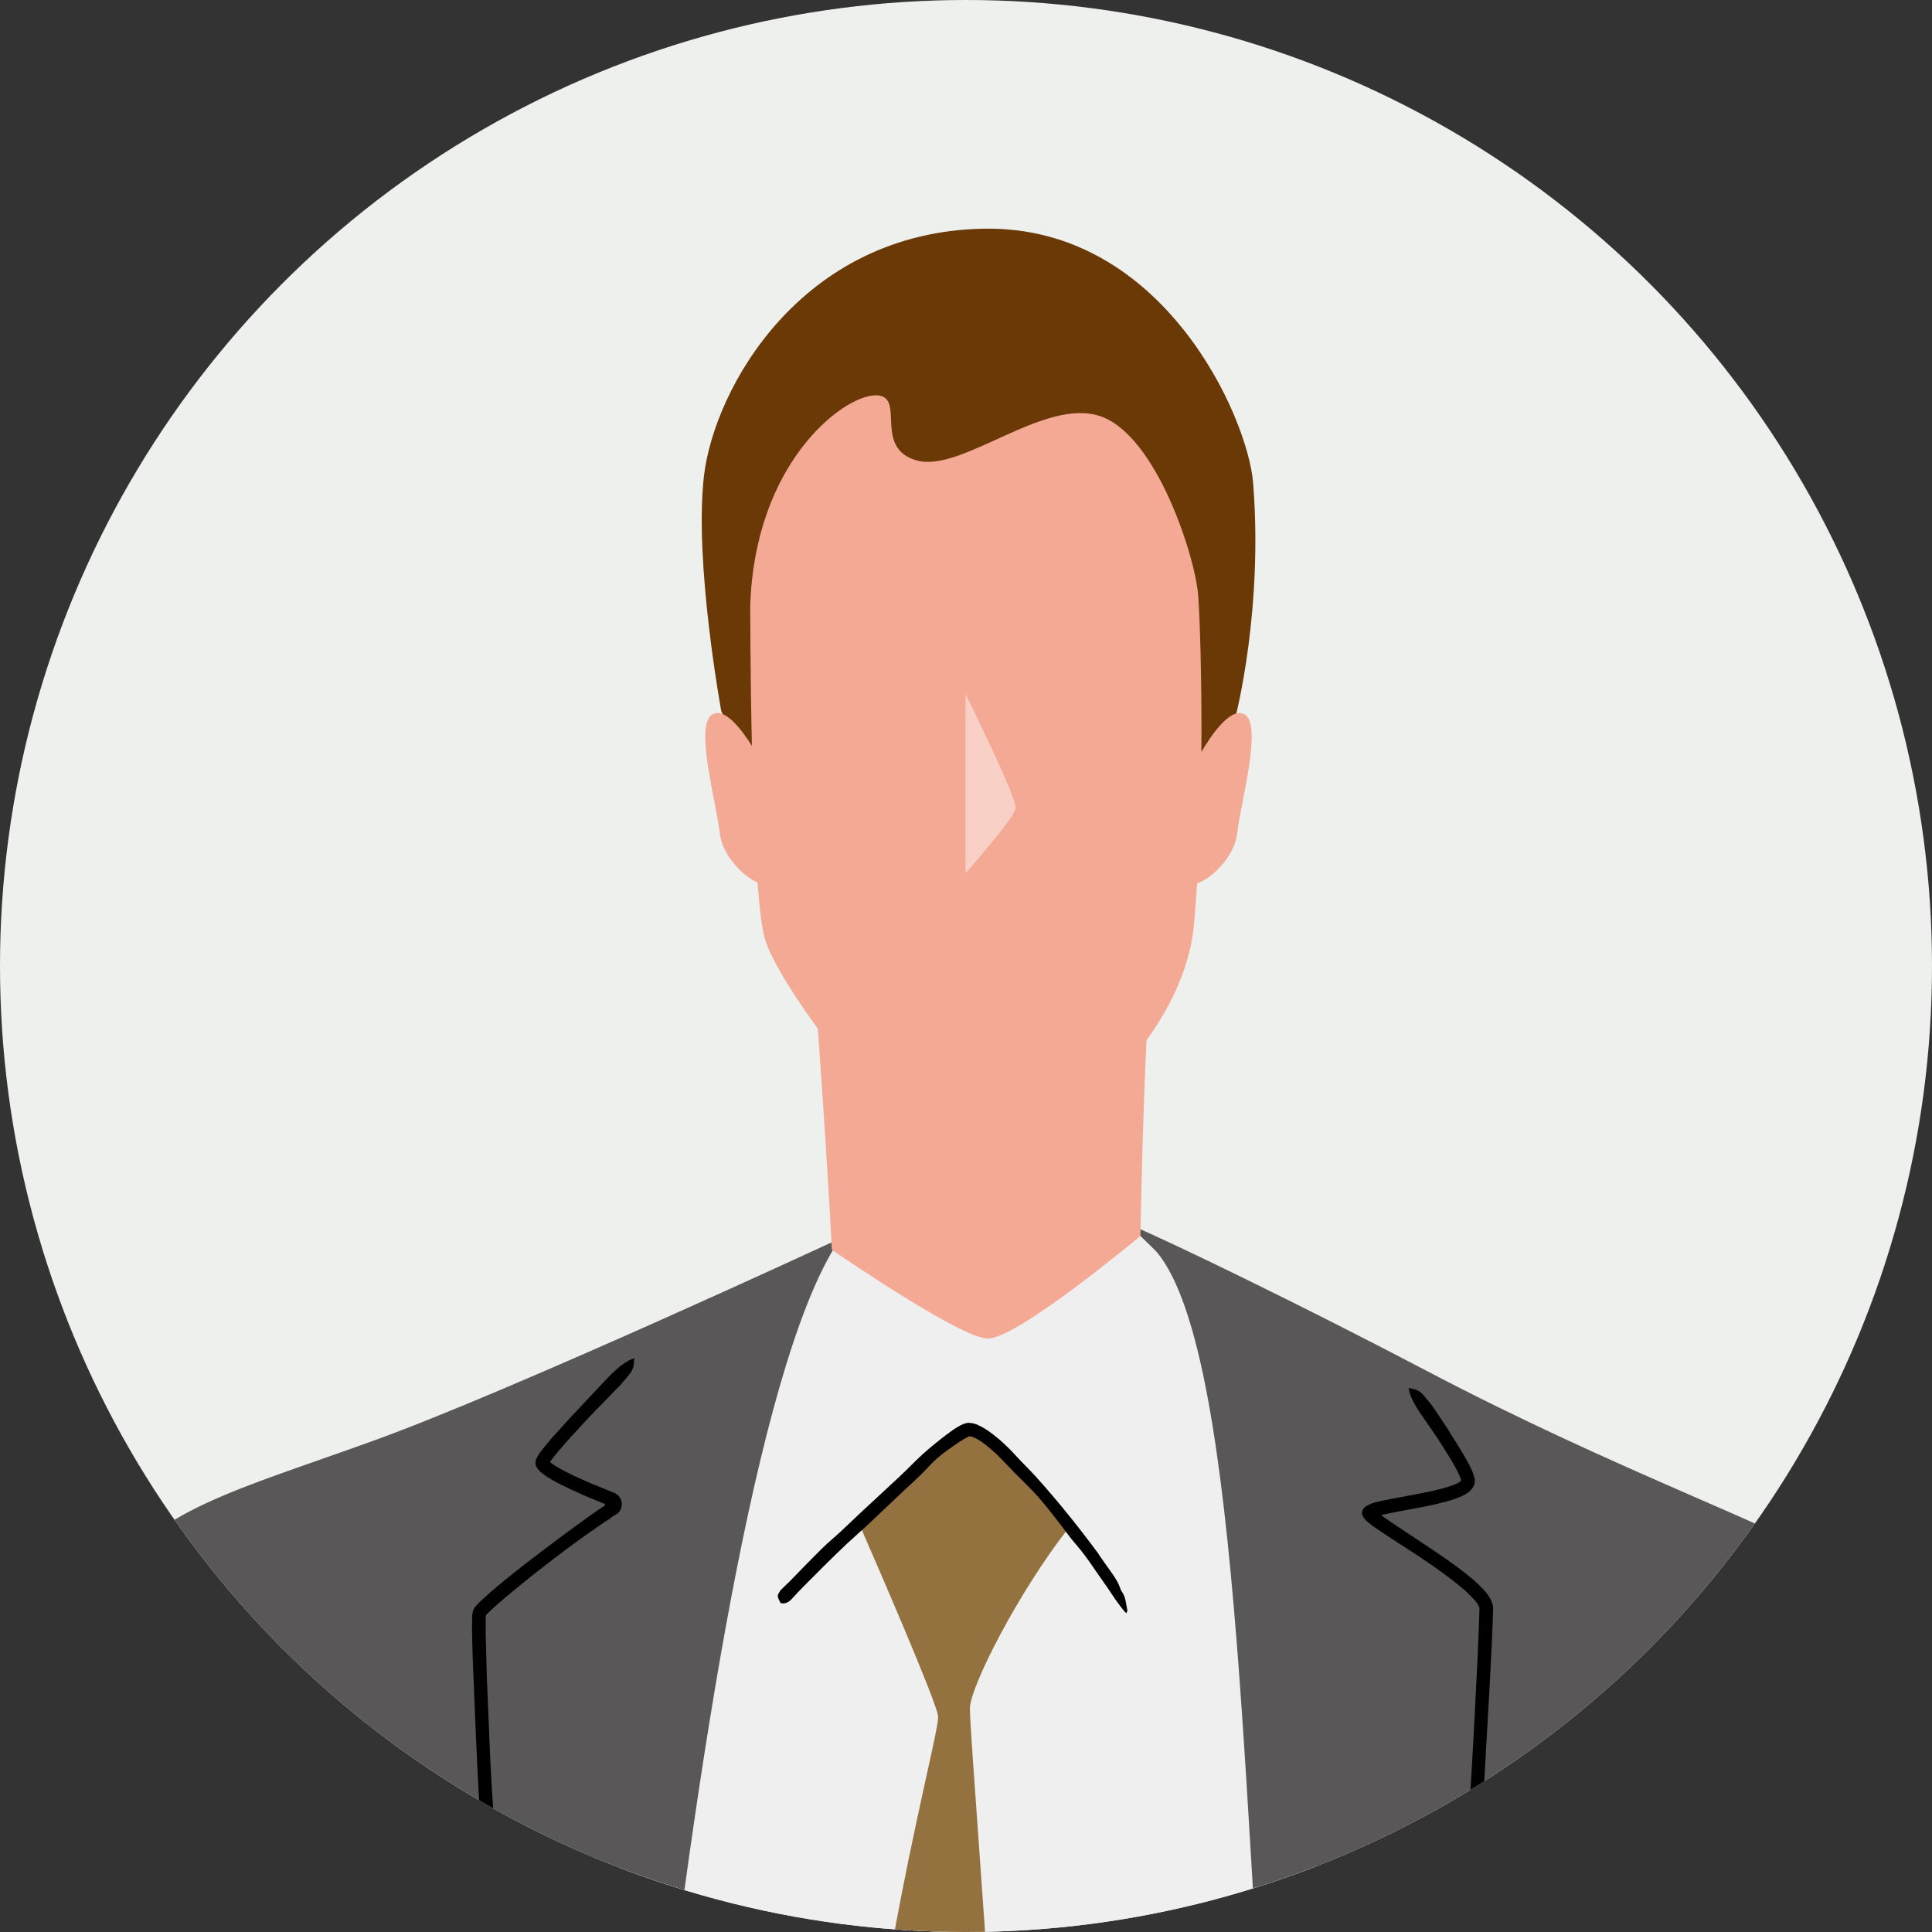
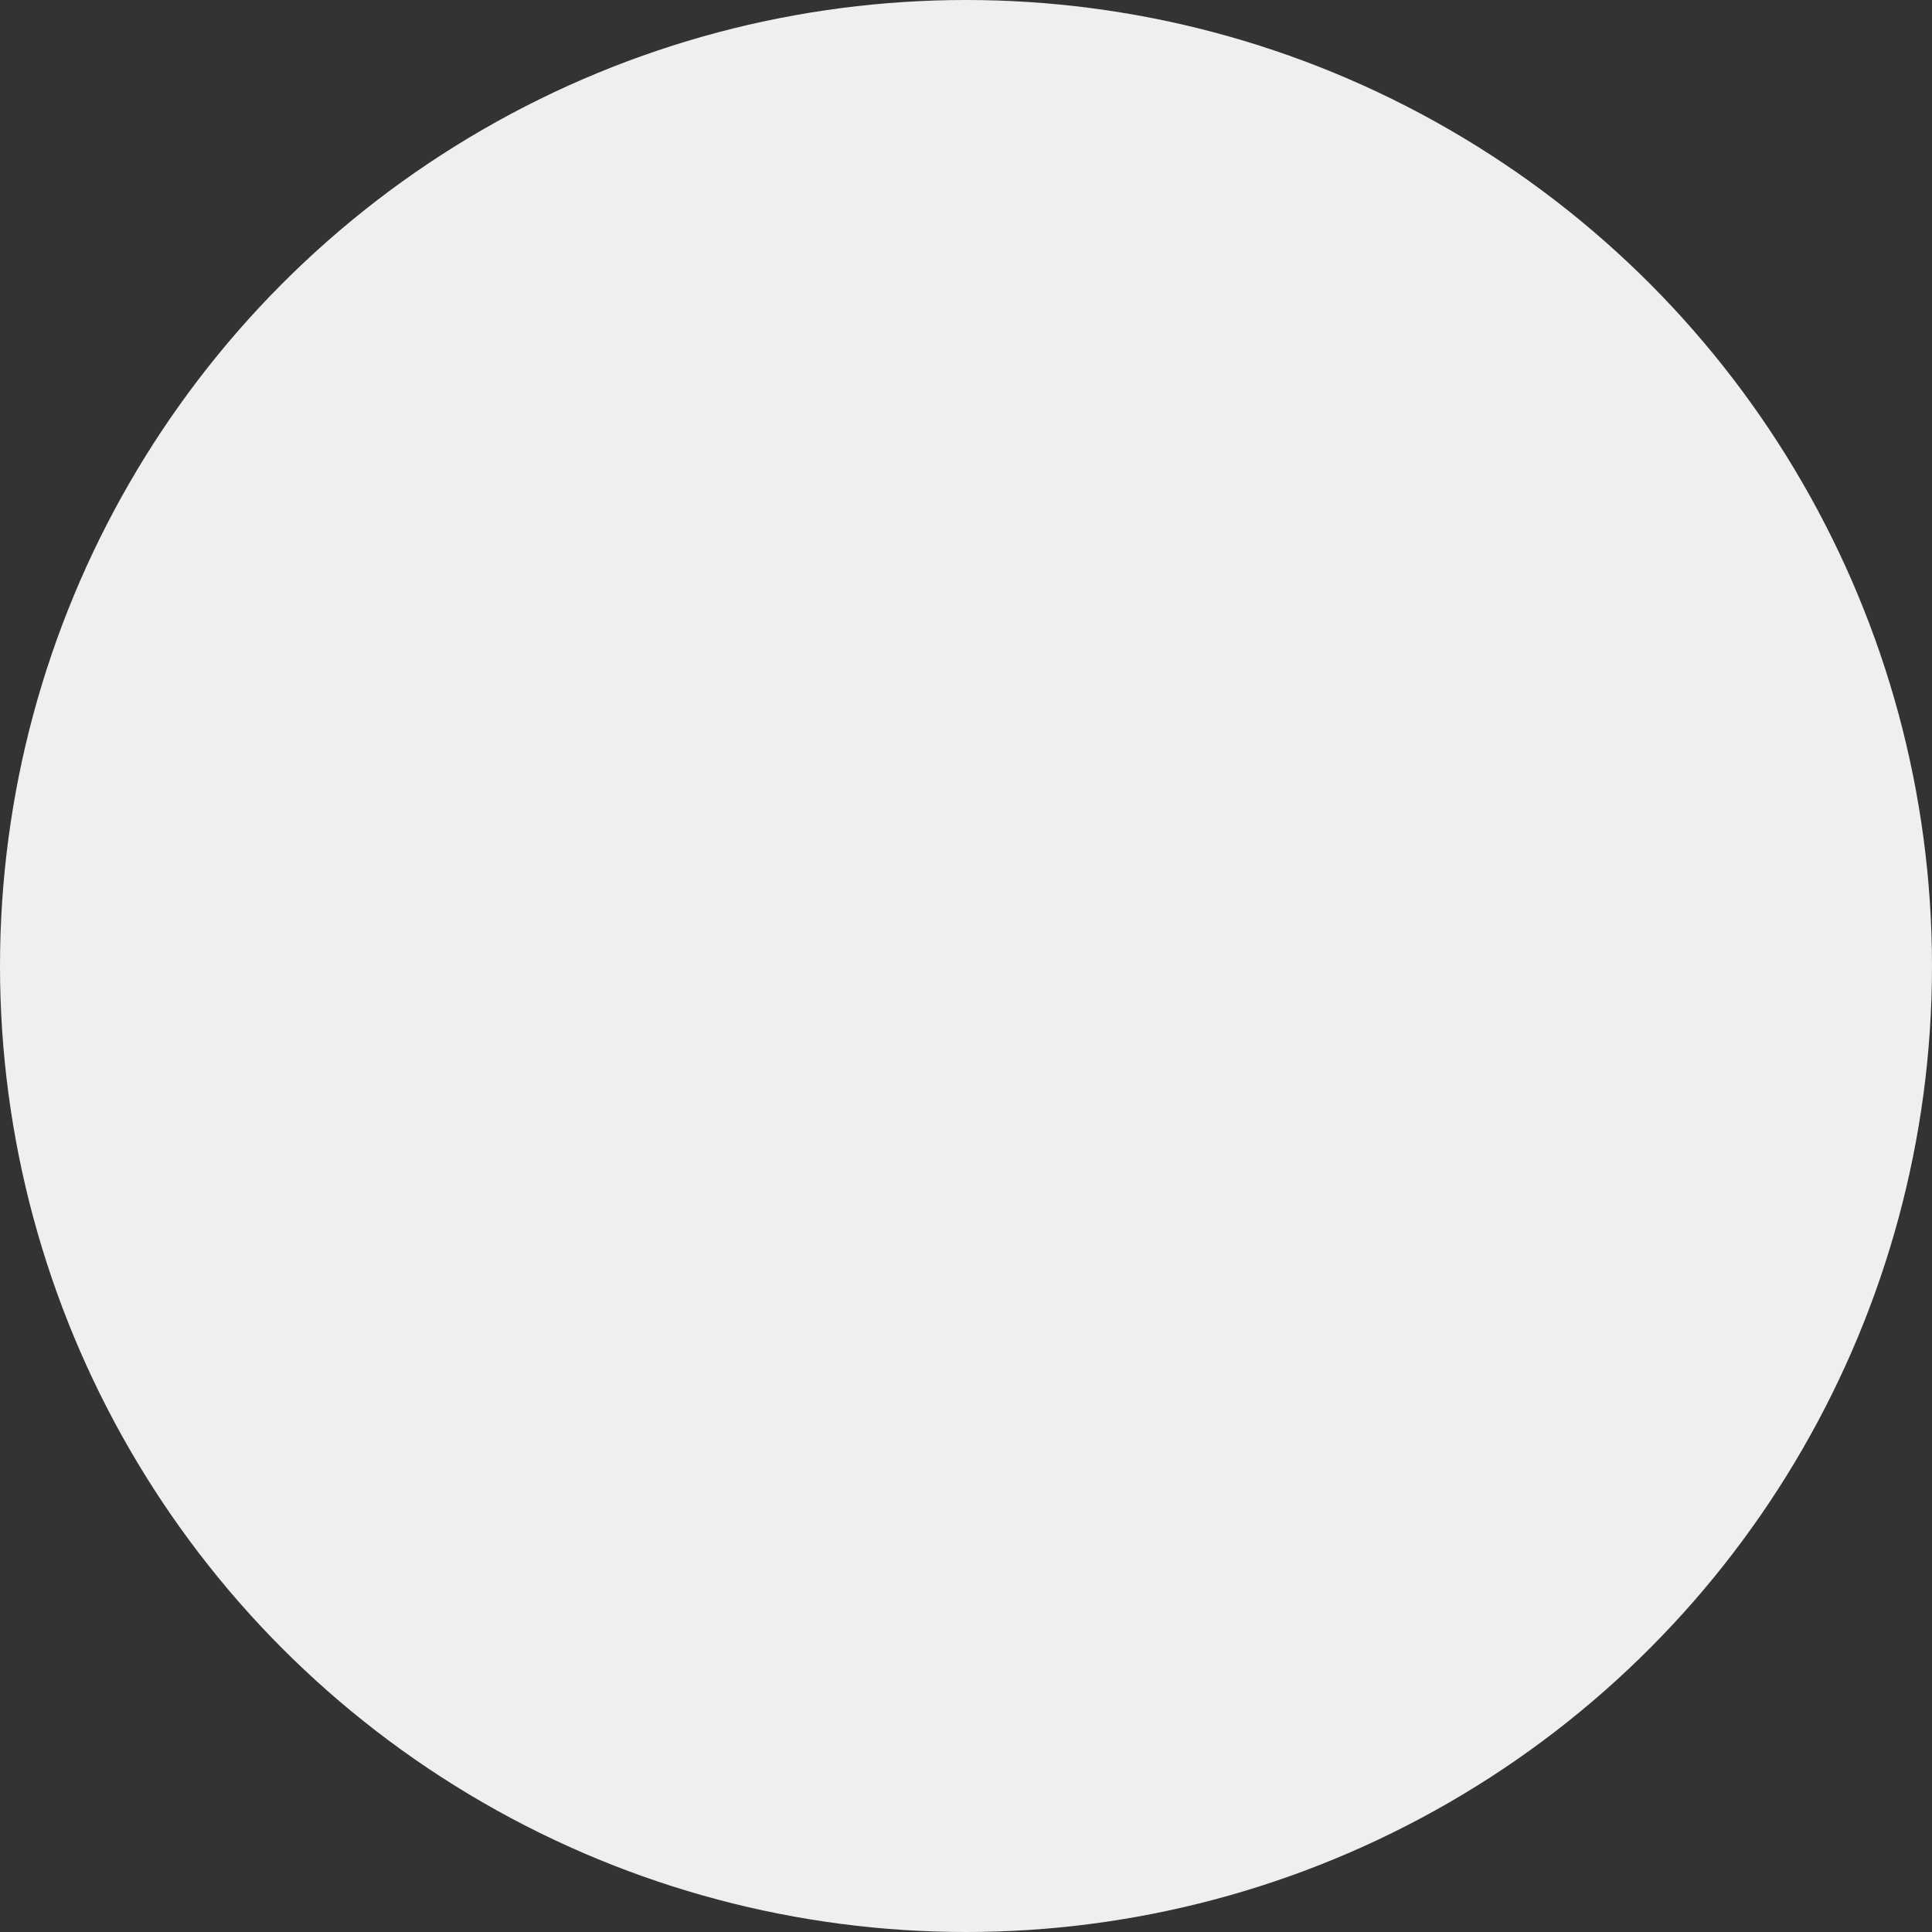
<svg xmlns="http://www.w3.org/2000/svg" id="b" data-name="レイヤー 2" viewBox="0 0 160 160">
  <rect x="0" y="0" width="160" height="160" fill="#333333" stroke="none" />
  <defs>
    <clipPath id="d">
-       <circle cx="80" cy="80" r="80" style="fill: #edf0ed;" />
-     </clipPath>
+       </clipPath>
  </defs>
  <g id="c" data-name="Design">
    <g>
      <circle cx="80" cy="80" r="80" style="fill: #edf0ed;" />
      <g style="clip-path: url(#d);">
        <g>
          <path d="m63.806,108.619s3.59-7.181,10.771-6.223c7.181.957,18.191-.479,18.191-.479,0,0,2.453-.224,4.533,2.035,2.079,2.259,8.632,9.455,14.616,77.911,5.984,68.457,11.489,119.919,11.489,119.919,0,0-71.09,11.25-95.026-3.83,0,0,13.404-69.175,17.234-108.43,3.83-39.255,18.191-80.903,18.191-80.903Z" style="fill: #efefef;" />
          <path d="m199.763,232.927c-1.277-21.064-45-101.169-48.51-103.723-3.511-2.553-17.234-7.34-33.032-15.638-10.174-5.344-21.119-10.65-24.614-12.128-.308-.13,2.001,2.016,2.214,2.274,7.174,8.689,7.089,49.99,9.794,79.746,2.872,31.596,3.83,83.616,7.979,98.616,4.149,15,12.447,65.425,14.681,61.914,2.234-3.511,23.936-38.617,23.936-38.617,0,0-.264-1.004-.705-2.8,5.533-5.51,49.454-49.908,48.258-69.646Zm-56.728-44.521s41.489,35.984,37.659,51.622c-3.324,13.572-25.207,46.6-30.934,55.094-2.538-11.316-6.33-30.374-7.762-48.791-2.234-28.723,1.037-57.925,1.037-57.925Z" style="fill: #595757;" />
          <path d="m69.162,102.755s-26.738,12.407-38.228,16.556c-11.489,4.149-18.191,5.745-22.021,11.808-3.83,6.064-34.837,85.566-33.191,100.85,1.973,18.322,32.321,66.509,39.384,77.517-2.503,4.065-4.597,7.057-4.597,7.057l7.979,25.213s11.808-25.851,18.511-51.702c6.702-25.851,10.851-43.085,11.489-50.744.62-7.437,7.738-114.927,20.615-135.986l.06-.569Zm-45.887,189.533c-.45,2.337-1.659,5.282-3.164,8.307-4.496-7.732-24.119-42.303-28.112-63.36-3.511-18.51,25.532-49.627,25.532-49.627,0,0,6.702,47.234,7.34,61.276.638,14.043,0,35.106-1.595,43.404Z" style="fill: #595757;" />
          <path d="m102.343,59.271s2.274-8.737,1.436-19.268c-.431-5.416-7.41-21.298-22.26-21.064-15.199.239-22.38,13.284-23.218,20.465-.838,7.181,1.436,19.508,1.436,19.508,0,0,7.261,16.197,23.856,16.835,16.596.638,18.75-16.476,18.75-16.476Z" style="fill: #6a3906;" />
-           <path d="m103.049,59.152c-1.17-.63-2.811,1.85-3.555,3.121.043-5.971-.128-11.124-.262-12.935-.239-3.231-3.471-13.324-8.138-14.88-4.668-1.556-11.489,4.747-15.199,3.67-3.71-1.077-.718-5.505-3.471-5.386-2.753.12-9.933,5.705-10.292,17.433,0,0,0,5.471.137,11.593-.827-1.319-2.219-3.172-3.249-2.618-1.556.838.319,7.34.598,9.893.192,1.755,1.881,3.517,3.12,4.043.154,2.079.347,3.74.59,4.614,1.197,4.308,12.327,18.55,15.678,18.55s5.026.359,6.104-.479c1.077-.838,12.806-8.976,13.763-19.149.105-1.115.191-2.279.267-3.464,1.249-.413,3.11-2.269,3.312-4.116.279-2.553,2.154-9.056.599-9.893Z" style="fill: #f4a995;" />
+           <path d="m103.049,59.152c-1.17-.63-2.811,1.85-3.555,3.121.043-5.971-.128-11.124-.262-12.935-.239-3.231-3.471-13.324-8.138-14.88-4.668-1.556-11.489,4.747-15.199,3.67-3.71-1.077-.718-5.505-3.471-5.386-2.753.12-9.933,5.705-10.292,17.433,0,0,0,5.471.137,11.593-.827-1.319-2.219-3.172-3.249-2.618-1.556.838.319,7.34.598,9.893.192,1.755,1.881,3.517,3.12,4.043.154,2.079.347,3.74.59,4.614,1.197,4.308,12.327,18.55,15.678,18.55s5.026.359,6.104-.479c1.077-.838,12.806-8.976,13.763-19.149.105-1.115.191-2.279.267-3.464,1.249-.413,3.11-2.269,3.312-4.116.279-2.553,2.154-9.056.599-9.893" style="fill: #f4a995;" />
          <g style="opacity: .46;">
-             <path d="m79.963,57.476v14.84s4.029-4.548,4.149-5.386c.12-.838-4.149-9.455-4.149-9.455Z" style="fill: #fff;" />
-           </g>
-           <path d="m67.556,82.689s.977,13.514,1.336,20.814c0,0,10.472,7.231,12.866,7.35,2.394.12,12.686-8.497,12.686-8.497,0,0,.239-13.364.718-19.827l-27.606.16Z" style="fill: #f4a995;" />
+             </g>
          <path d="m12.985,135.85c.198,1.606.395,3.209.593,4.819.09.792.118,1.59.193,2.385.098.927.193,1.834.289,2.747.194,1.741.387,3.483.58,5.215.13,1.054.334,2.099.481,3.152.123,1,.245,1.991.367,2.987.129.916.258,1.83.389,2.762.226,1.46.447,2.918.574,4.393.085.976.257,1.946.387,2.919l.68,5.12.603,4.58c.013.147.026.307.039.454.064.55.118,1.101.199,1.648.104.701.176,1.397.092,2.094-.011.096.001.203.014.302.092.671-.139,1.231-.249,1.832-.017.093-.113.152-.173.227-.034-.096-.079-.189-.098-.288-.087-.465-.179-.929-.245-1.398-.072-.605-.144-1.201-.216-1.809-.238-1.633-.326-3.284-.634-4.911-.18-.95-.25-1.927-.367-2.892-.128-1.056-.232-2.117-.383-3.169-.176-1.071-.365-2.221-.541-3.293-.127-.88-.195-1.77-.303-2.653-.142-1.156-.288-2.309-.542-3.449-.147-.655-.205-1.34-.278-2.014-.09-.825-.126-1.655-.238-2.475-.108-.79-.303-1.568-.425-2.357-.126-.799-.216-1.606-.312-2.41-.187-1.599-.374-3.193-.562-4.798-.098-.894-.145-1.792-.234-2.688-.117-1.076-.232-2.138-.347-3.202-.113-.967-.226-1.931-.339-2.896-.066-.54-.134-1.081-.218-1.618-.069-.439-.042-.818.216-1.098.027-.029.063-.078.09-.069.201.068.421.099.592.243.113.094.155.359.228.548.007.018.006.04.008.06l.104.999-.012.002Z" />
          <path d="m149.802,138.794c-.551,1.405-1.019,2.859-1.451,4.326-.221.689-.466,1.453-.692,2.156-.257.833-.455,1.686-.668,2.533-.415,1.607-.761,3.235-1.092,4.864-.181.994-.29,2.001-.455,2.998-.155.946-.308,1.882-.462,2.824-.129.875-.271,1.748-.357,2.629-.149,1.398-.303,2.791-.549,4.179-.146.92-.206,1.857-.307,2.786-.185,1.627-.356,3.257-.497,4.889l-.399,4.379c-.017.139-.036.291-.054.43-.049.525-.107,1.049-.138,1.574-.04.674-.11,1.336-.333,1.968-.03.087-.04.189-.047.284-.046.644-.385,1.118-.614,1.656-.036.083-.141.119-.215.177-.013-.096-.039-.192-.038-.289.009-.451.013-.903.043-1.353.052-.579.102-1.149.154-1.731.104-1.571.328-3.129.395-4.707.032-.922.176-1.845.272-2.768.112-1.008.222-2.01.335-3.027.08-1.031.166-2.145.246-3.177.078-.846.227-1.684.351-2.525.154-1.102.304-2.201.345-3.317.023-.642.162-1.285.271-1.924.137-.781.328-1.552.442-2.335.084-.709.185-1.551.27-2.274.116-.766.254-1.529.411-2.289.322-1.509.615-3.022,1.006-4.517.202-.838.467-1.659.715-2.486.275-.991.578-1.978.883-2.963.293-.887.579-1.776.916-2.654.175-.495.383-.982.573-1.477.163-.402.393-.71.768-.785.039-.008.096-.023.112,0,.119.175.287.316.355.52.044.128-.051.35-.08.536-.003.017-.015.034-.022.051-.137.271-.254.563-.38.846l-.012-.004Z" />
          <path d="m83.195,184.337c-1.436-23.218-2.872-40.93-2.872-42.845,0-1.764,3.997-9.618,8.183-14.962-3.849-4.955-7.145-8.176-8.262-8.176-1.009,0-5.298,3.989-9.13,7.763,1.704,3.902,6.446,14.836,6.577,16.014.16,1.436-5.744,22.101-7.42,47.234-1.676,25.133-2.633,87.845-2.633,89.999s8.378,14.362,10.292,14.122c1.915-.239,8.378-15.798,8.378-17.713s-1.676-68.217-3.112-91.435Z" style="fill: #947240;" />
-           <path d="m49.45,116.665c-.72.762-1.439,1.526-2.137,2.302-.348.388-.696.777-1.027,1.171-.172.196-.324.394-.482.59-.085.1-.141.192-.211.287-.056.077-.029.041-.04.058.011.026-.032-.01.055.06.167.133.379.269.596.396.438.255.91.491,1.388.715.479.225.966.44,1.458.648l1.679.686c.949.263,1.056,1.581.107,1.932-.414.329-.533.382-.772.547l-.644.437c-.856.591-1.708,1.198-2.546,1.827-1.928,1.451-3.843,2.95-5.656,4.521-.217.185-.418.378-.624.566l-.281.283c-.046.064-.119.126-.078.155,0,0-.007.058-.007.136l-.005.207c-.005.136-.008.275-.005.419l.007.856.093,3.447.288,6.904c.137,2.797.354,5.588.517,8.384l.42,7.919c.149,2.444.298,4.89.447,7.338.258,3.884.514,7.761.676,11.658.108,2.577.305,5.166.458,7.749l.806,13.59.711,12.157c.016.397.033.8.049,1.198l.235,4.369c.119,1.865.206,3.707.134,5.506-.009.248.005.53.02.794.106,1.783-.119,3.18-.219,4.718-.016.238-.112.365-.17.543-.036-.26-.083-.517-.104-.782-.091-1.246-.182-2.492-.272-3.727l-.253-4.794c-.272-4.339-.397-8.683-.744-13.027-.202-2.535-.296-5.111-.436-7.67l-.461-8.398c-.207-2.914-.416-5.854-.623-8.768l-.367-7.027c-.17-3.065-.341-6.123-.622-9.175-.161-1.754-.234-3.563-.321-5.348-.106-2.183-.157-4.367-.283-6.545-.152-2.078-.308-4.202-.46-6.287-.136-2.127-.231-4.264-.33-6.398l-.261-6.368c-.034-1.067-.069-2.118-.059-3.216l.014-.44c.014-.134.041-.271.078-.4.035-.132.113-.192.173-.289.148-.205.221-.245.333-.368.103-.108.205-.202.305-.293.404-.377.81-.723,1.22-1.069,1.833-1.536,3.734-2.95,5.641-4.375l1.723-1.257.879-.614.427-.29.152-.095c.105-.044.069-.188-.029-.199l-.7-.284c-.659-.271-1.316-.553-1.966-.855-.536-.25-1.069-.51-1.596-.811-.264-.152-.525-.312-.788-.511-.105-.08-.342-.283-.468-.471-.141-.192-.185-.447-.128-.662.064-.13.121-.266.191-.392l.19-.268c.109-.162.224-.289.336-.433.223-.286.458-.543.687-.815l1.413-1.563,2.953-3.143c.805-.854,1.547-1.506,2.212-1.768.07-.028.181-.08.177-.041-.034.306.015.562-.177.976-.126.271-.611.782-.935,1.187-.031.038-.074.078-.111.115l-1.841,1.891-.01-.007Z" />
          <path d="m120.083,118.668c.369.563.729,1.134,1.078,1.72.17.299.345.589.504.908.082.154.162.313.234.491.082.176.133.302.23.685.016.082-.002.162-.005.245,0,.083-.002.166-.039.242-.048.16-.155.293-.255.424-.263.274-.475.371-.652.465-.377.186-.732.303-1.088.412-.709.212-1.406.361-2.103.505l-2.074.395-1.017.201-.447.099c-.049.004-.029.041,0,.065.008.007-.004,0,.02.018l.15.108.306.214.624.425c.851.565,1.702,1.13,2.548,1.692.984.655,1.969,1.317,2.923,2.044.477.365.947.743,1.396,1.166.435.446.909.845,1.181,1.621.032.089.04.212.053.318.011.114,0,.154,0,.234l-.013.426-.031.845-.072,1.679-.17,3.353-.382,6.701c-.142,2.708-.285,5.434-.426,8.145l-.575,7.677c-.183,2.37-.367,4.742-.551,7.116-.28,3.769-.618,7.527-1.056,11.289-.268,2.5-.536,4.997-.805,7.494-.514,4.375-1.018,8.755-1.644,13.118-.509,3.911-1.14,7.804-1.748,11.701-.058.384-.137.764-.21,1.146l-.758,4.184c-.304,1.79-.626,3.554-1.158,5.225-.07.231-.127.499-.177.751-.34,1.702-.901,2.957-1.378,4.373-.074.219-.198.313-.298.464.03-.253.047-.506.093-.76.22-1.191.44-2.382.657-3.562.29-1.522.671-3.031.914-4.562.378-2.075.755-4.144,1.133-6.218.364-2.076.682-4.161.966-6.254.359-2.469.716-4.915,1.073-7.369.4-2.688.754-5.386,1.072-8.083.348-2.821.562-5.652.859-8.478l.734-6.782c.312-2.959.561-5.919.718-8.886.096-1.704.248-3.452.402-5.177.189-2.11.413-4.216.55-6.326.142-2.033.18-4.067.282-6.103.119-2.069.238-4.13.358-6.196l.318-6.159.134-3.078.054-1.527c.001-.113.013-.281.006-.349,0-.018-.014-.073-.04-.141-.07-.143-.178-.318-.327-.488-.662-.772-1.581-1.477-2.477-2.149-.911-.67-1.856-1.311-2.816-1.937l-1.728-1.119-.867-.572-.433-.298c-.223-.148-.469-.352-.681-.533-.084-.096-.171-.194-.239-.29l-.114-.286c-.052-.09.024-.224.058-.313.047-.093.079-.178.177-.246.161-.147.428-.251.701-.342l.43-.115.281-.065c.687-.15,1.364-.269,2.039-.394.902-.167,1.802-.332,2.673-.549.434-.109.865-.23,1.256-.384.183-.076.391-.175.496-.252.056-.037.11-.103.084-.174,0,0-.048-.169-.113-.299-.053-.133-.118-.27-.193-.408-.134-.275-.298-.549-.451-.823-.698-1.177-1.47-2.334-2.268-3.461-.654-.923-1.145-1.738-1.281-2.42-.015-.072-.046-.187-.008-.177.292.077.551.068.919.321.242.166.648.721.976,1.107.031.036.061.085.09.127.486.71.964,1.427,1.432,2.154l-.01.008Z" />
-           <path d="m65.271,131.095c.942-.971,1.882-1.946,2.847-2.896.475-.468.995-.889,1.484-1.343.569-.538,1.121-1.06,1.679-1.587,1.075-.998,2.152-1.997,3.219-2.987.651-.606,1.26-1.261,1.923-1.861.628-.566,1.287-1.096,1.973-1.617.325-.24.637-.48,1.024-.696.205-.103.376-.226.76-.277.301.002.629.084.808.184.682.304,1.167.702,1.669,1.108.488.412.938.853,1.366,1.315.555.617,1.159,1.191,1.719,1.802.971,1.078,1.91,2.183,2.818,3.31.812,1.009,1.601,2.035,2.37,3.075.076.102.136.216.209.321.269.38.533.753.806,1.138.352.48.676.971.86,1.536.025.078.074.154.121.223.323.468.318,1,.434,1.503.018.078-.046.166-.073.25-.064-.057-.137-.107-.189-.173-.242-.311-.489-.619-.714-.942-.284-.417-.552-.847-.849-1.256-.806-1.11-1.521-2.288-2.43-3.326-.533-.602-.986-1.28-1.488-1.913-.545-.696-1.089-1.395-1.672-2.058-.618-.687-1.291-1.32-1.936-1.975-.517-.521-1.002-1.073-1.533-1.572-.351-.321-.706-.635-1.083-.905-.355-.258-.822-.522-1.077-.52l-.043-.003-.021-.005-.005-.002h-.003s-.001-.001-.001-.001v-.003s0-.001,0-.001c0-.403,0-.111,0-.2v.003s-.007.107-.007.107v.106s-.002.005-.002.005l-.005.006c-.008.006.002-.006-.023.009-.088.051-.169.075-.282.148-.21.113-.44.263-.661.413-.544.375-1.115.758-1.628,1.209-.496.433-.922.945-1.397,1.405-.478.47-.979.919-1.471,1.378-.971.92-1.939,1.836-2.917,2.762-.536.485-1.122,1.016-1.666,1.509-.652.613-1.291,1.24-1.928,1.868-.573.576-1.144,1.148-1.715,1.722-.317.324-.633.651-.935.989-.247.276-.515.449-.868.397-.037-.005-.092-.008-.104-.032-.085-.187-.208-.37-.223-.574-.01-.134.138-.303.217-.455.008-.014.023-.025.035-.037l.599-.59.009.008Z" />
        </g>
      </g>
    </g>
  </g>
</svg>